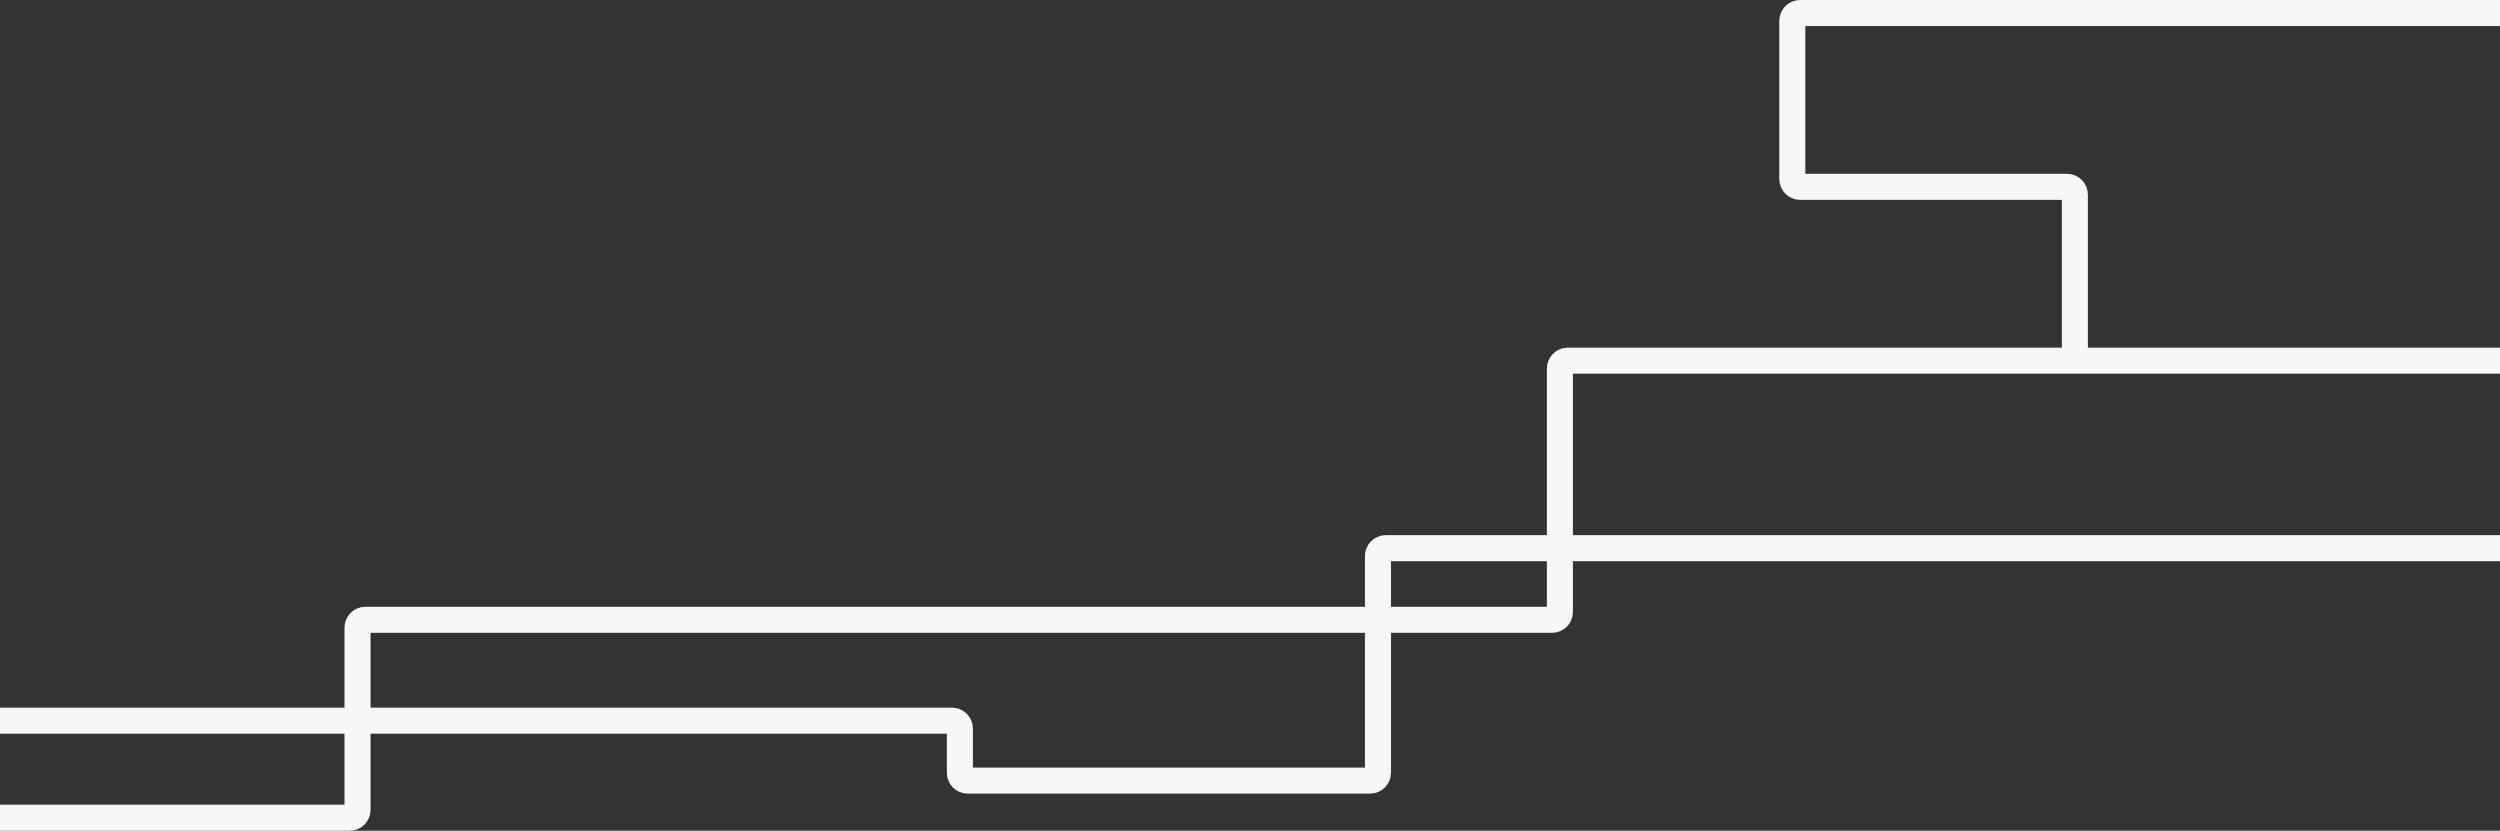
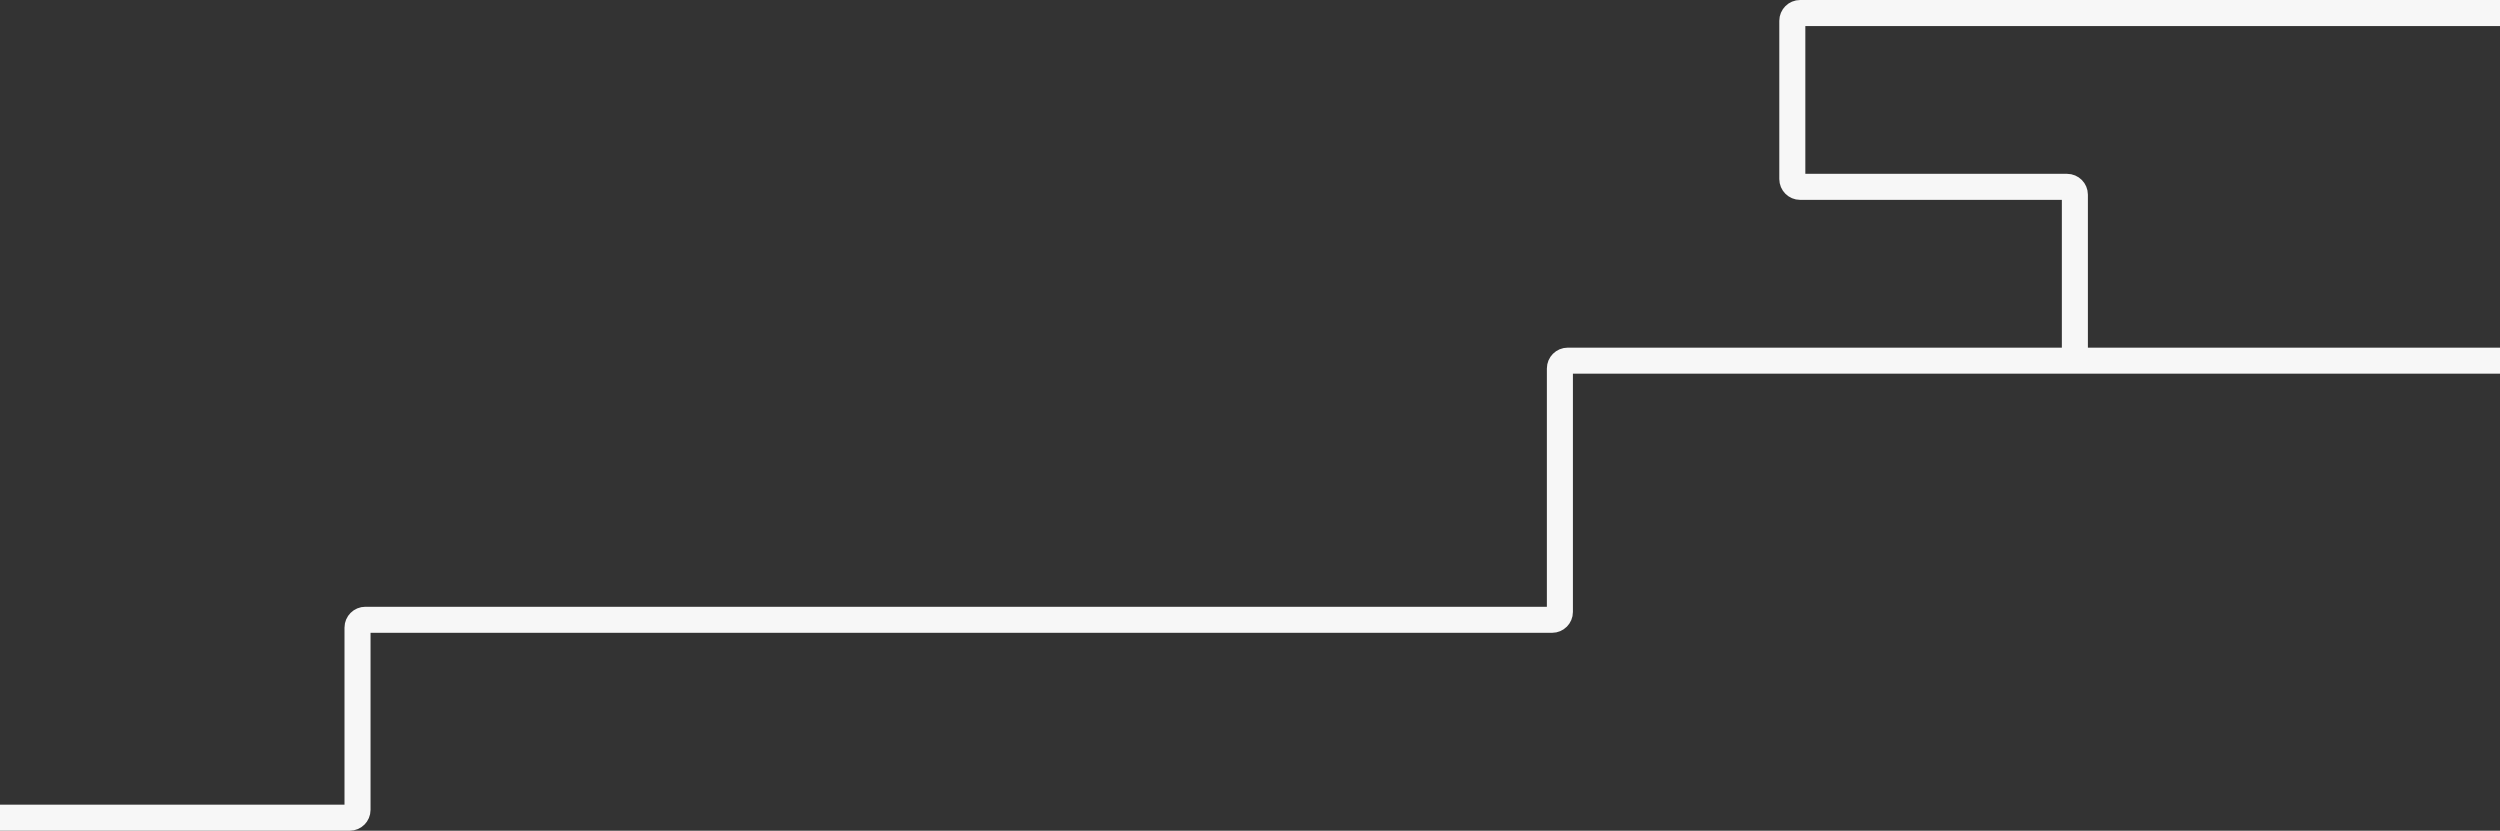
<svg xmlns="http://www.w3.org/2000/svg" width="1920" height="638" viewBox="0 0 1920 638" fill="none">
  <rect x="0" y="0" width="1920" height="638" fill="#333333" stroke="none" />
-   <path d="M0 553.5H731.192C734.505 553.5 737.192 556.186 737.192 559.5V593.5C737.192 596.814 739.878 599.5 743.192 599.5H1052.28C1055.59 599.5 1058.28 596.814 1058.28 593.5V427C1058.28 423.686 1060.96 421 1064.28 421H1922" stroke="#F7F7F7" stroke-width="20" />
  <path d="M-31 628H268.577C271.891 628 274.577 625.314 274.577 622V482C274.577 478.686 277.263 476 280.577 476H1192C1195.31 476 1198 473.314 1198 470V283C1198 279.686 1200.69 277 1204 277H1593.5M1949 277H1593.5M1593.5 277V149.5C1593.5 146.186 1590.81 143.5 1587.5 143.5H1382.5C1379.19 143.5 1376.5 140.814 1376.5 137.5V16C1376.5 12.686 1379.19 10 1382.5 10H1949" stroke="#F7F7F7" stroke-width="20" />
</svg>